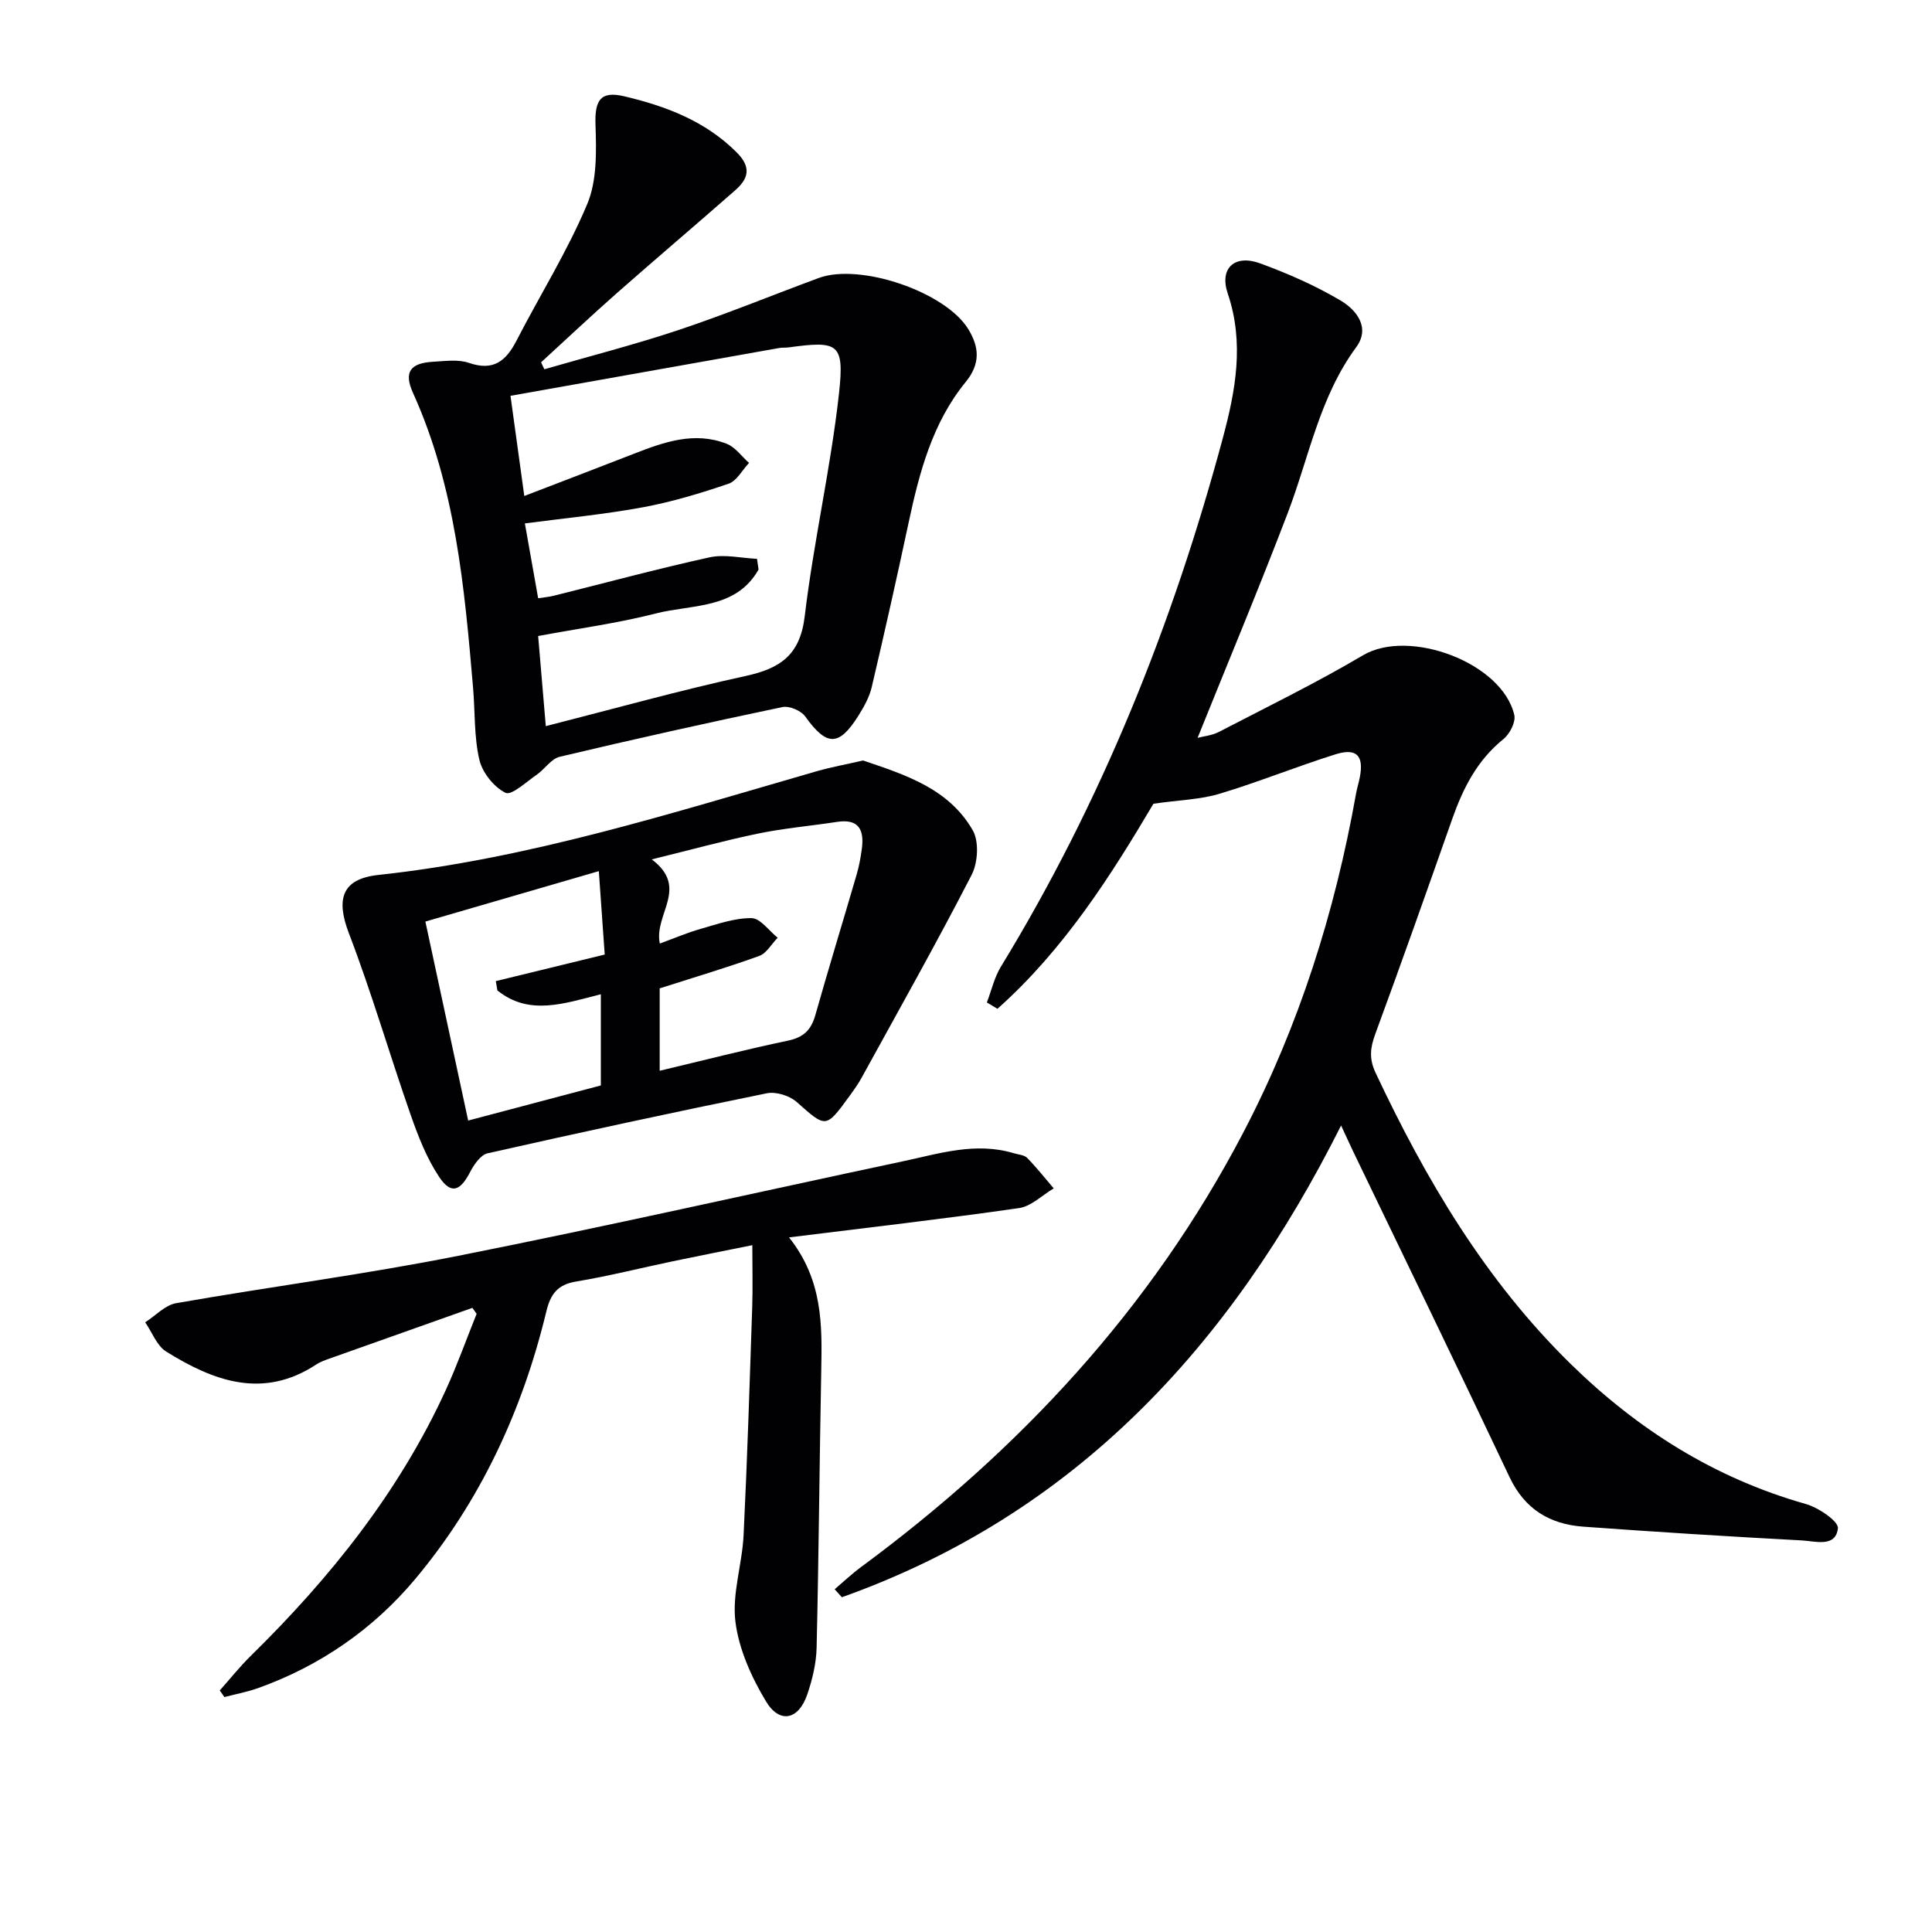
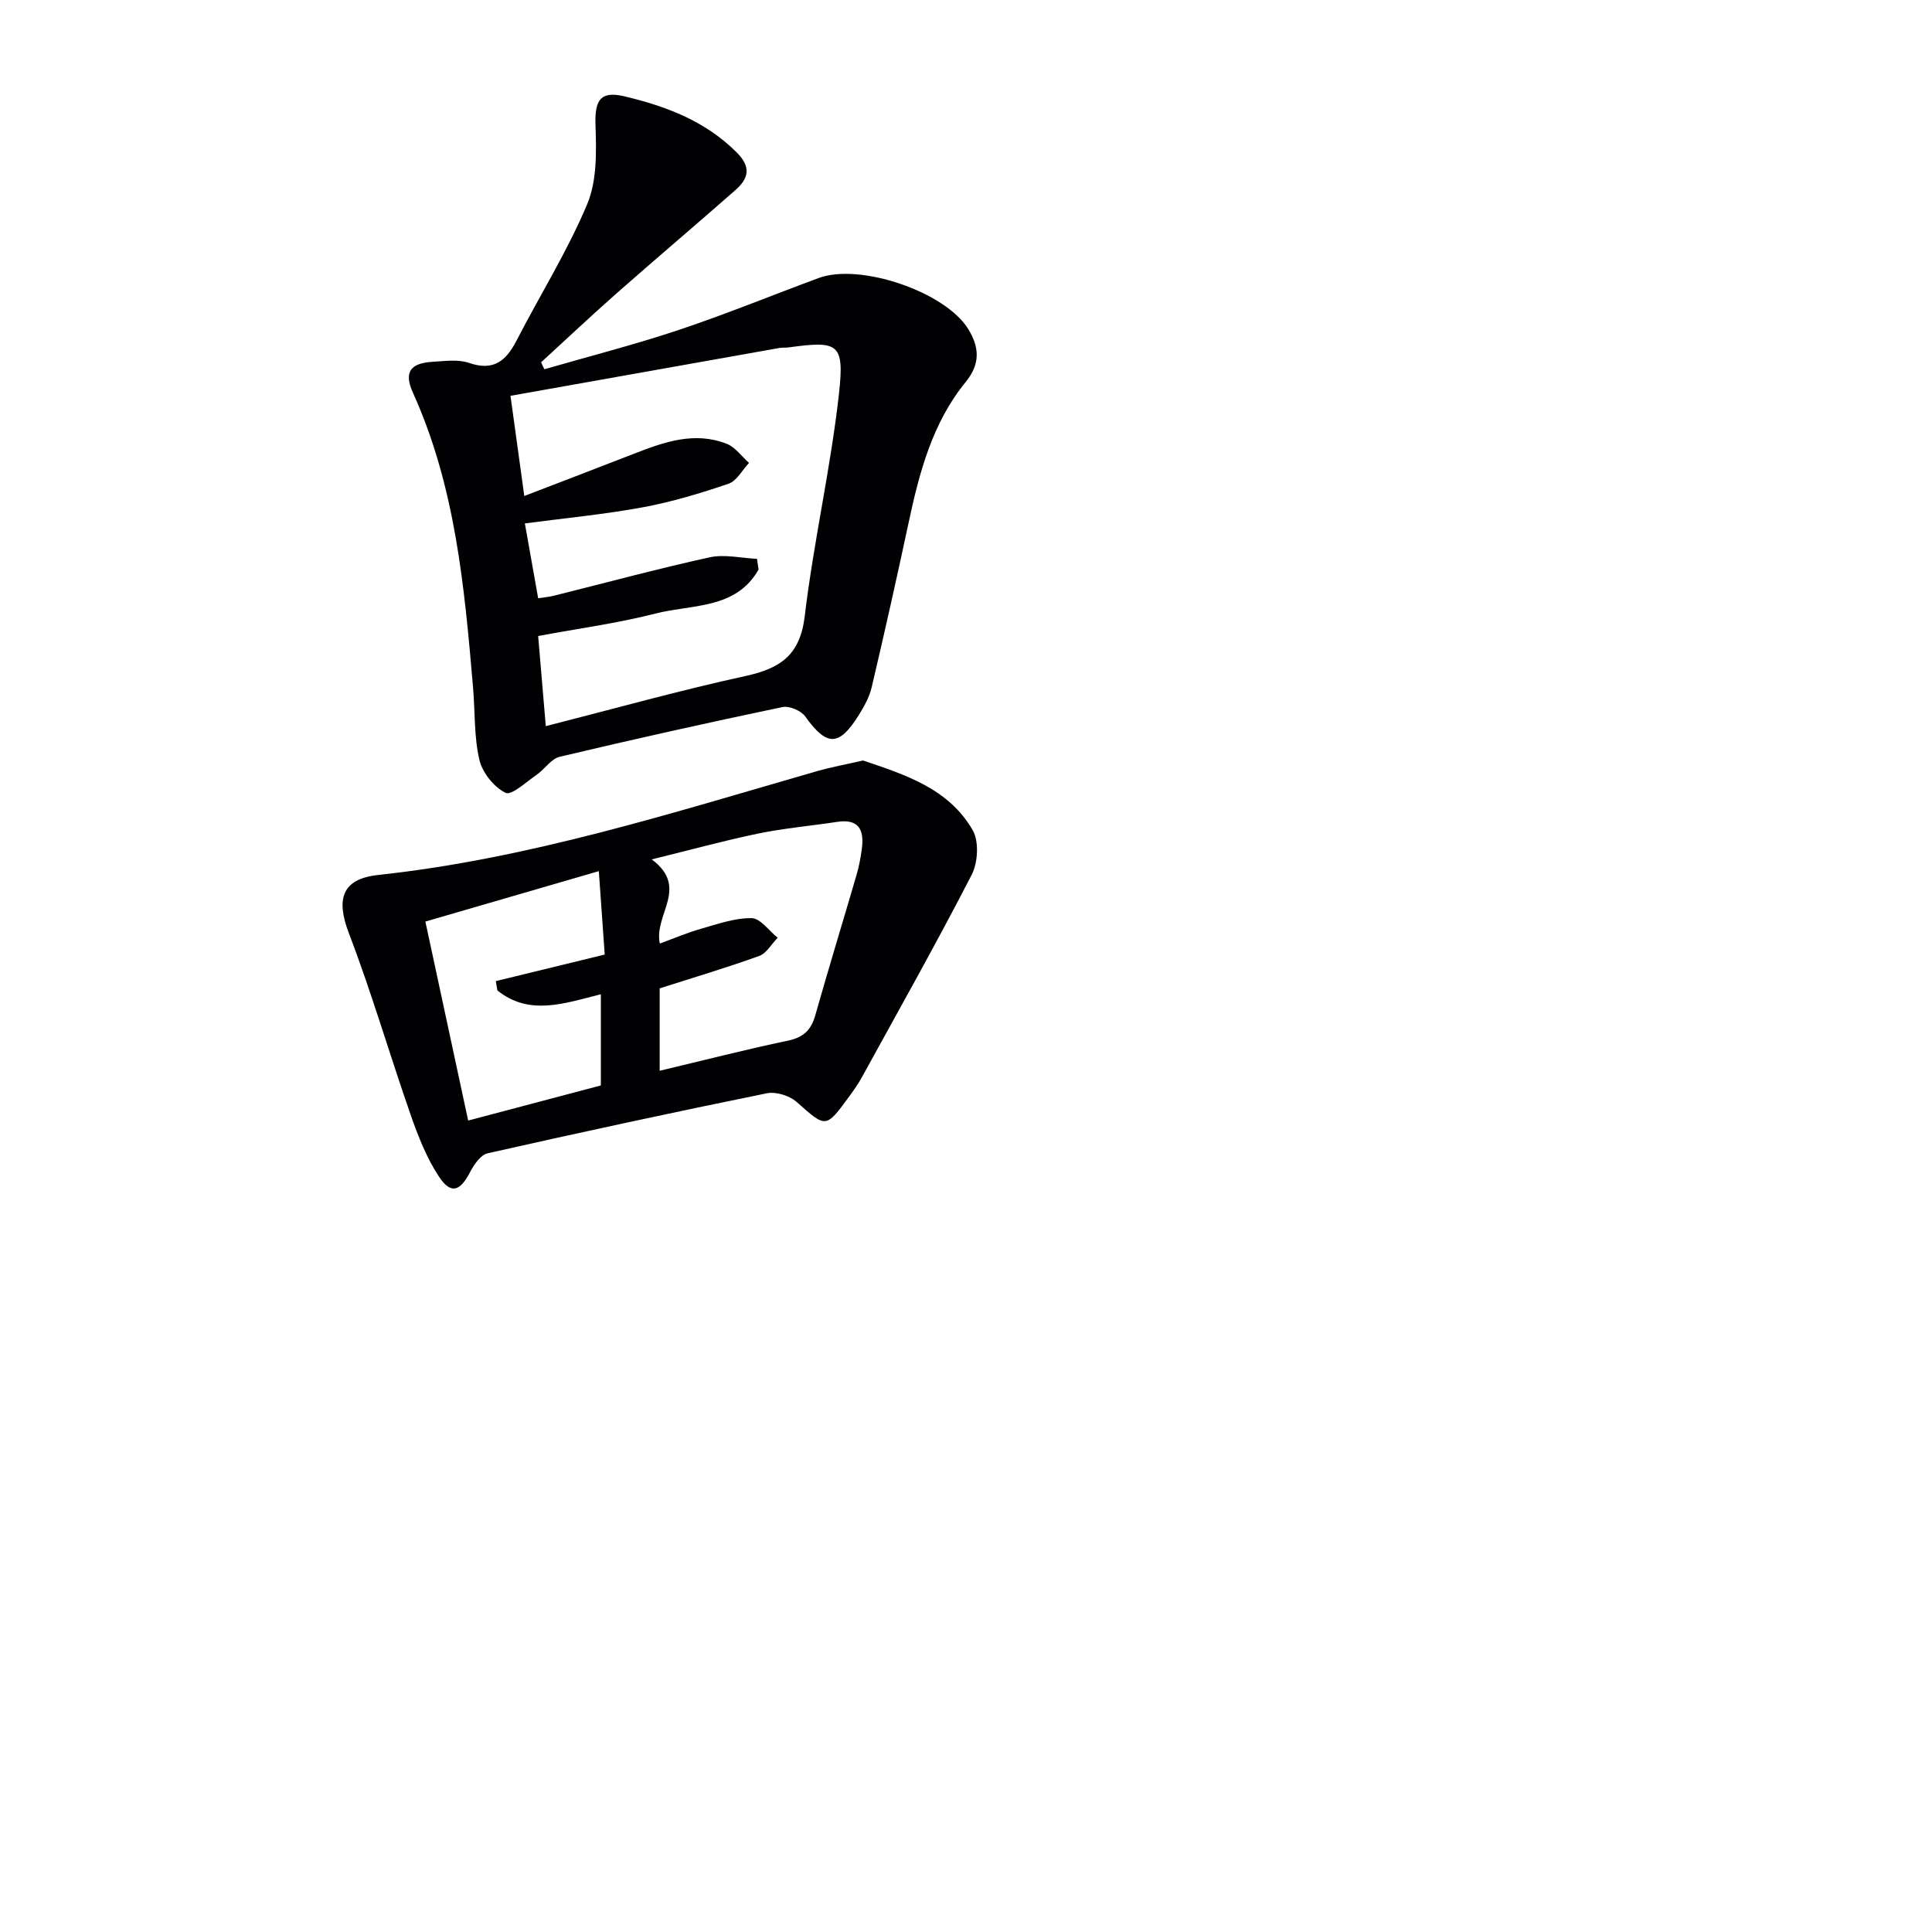
<svg xmlns="http://www.w3.org/2000/svg" enable-background="new 0 0 400 400" viewBox="0 0 400 400">
  <g fill="#010104">
-     <path d="m238.81 166.4c-8.72 14.74-18.51 30.2-32.3 42.46-.73-.44-1.46-.87-2.19-1.31.95-2.48 1.54-5.17 2.9-7.4 20.86-34.16 35.59-70.9 45.95-109.44 2.63-9.79 4.49-19.68 1.03-29.91-1.8-5.31 1.44-8.21 6.74-6.26 5.72 2.1 11.4 4.59 16.63 7.69 3.25 1.93 6.21 5.59 3.22 9.65-7.61 10.34-9.77 22.79-14.19 34.37-5.92 15.5-12.33 30.82-18.65 46.51 1.25-.33 2.98-.48 4.42-1.23 10-5.19 20.15-10.14 29.84-15.87 9.53-5.63 28.82 1.54 31.31 12.38.33 1.45-.94 3.92-2.24 4.97-5.44 4.38-8.37 10.18-10.62 16.57-5.23 14.88-10.5 29.75-15.94 44.55-1.03 2.81-1.29 5.07.07 7.96 10.4 22.12 22.7 42.93 40.31 60.21 13.9 13.63 29.86 23.73 48.75 29.08 2.63.74 6.83 3.59 6.67 5.04-.46 4.02-4.67 2.66-7.42 2.51-15.1-.81-30.2-1.75-45.29-2.85-6.91-.5-12.12-3.59-15.27-10.25-10.65-22.53-21.56-44.95-32.37-67.41-.71-1.47-1.38-2.97-2.51-5.4-22.94 45.72-55.11 80.49-103.36 97.67-.5-.55-.99-1.1-1.49-1.65 1.81-1.54 3.55-3.19 5.46-4.6 32.87-24.26 60.08-53.5 79.12-89.92 11.57-22.13 18.99-45.65 23.36-70.18.2-1.14.56-2.25.78-3.39.88-4.47-.63-6.15-5.02-4.78-8.07 2.53-15.93 5.74-24.02 8.17-3.92 1.19-8.21 1.28-13.68 2.06z" />
    <path d="m112.71 76.45c9.3-2.69 18.69-5.09 27.86-8.15 9.75-3.26 19.28-7.17 28.93-10.74 8.56-3.17 26.32 2.88 31.01 10.64 2.21 3.66 2.54 7.08-.59 10.91-6.9 8.45-9.6 18.77-11.83 29.23-2.42 11.34-4.96 22.65-7.61 33.93-.48 2.05-1.59 4.04-2.72 5.85-4.09 6.51-6.6 6.42-11.06.2-.86-1.2-3.3-2.22-4.71-1.93-15.41 3.23-30.78 6.65-46.1 10.29-1.78.42-3.1 2.56-4.76 3.71-2.14 1.47-5.22 4.37-6.47 3.75-2.4-1.18-4.79-4.17-5.41-6.83-1.12-4.79-.88-9.89-1.3-14.85-1.78-20.86-3.65-41.69-12.45-61.13-1.92-4.25-.62-6.16 4.15-6.43 2.49-.14 5.2-.54 7.44.23 5.06 1.75 7.66-.37 9.84-4.59 4.86-9.45 10.56-18.53 14.65-28.29 2.05-4.88 1.89-10.94 1.71-16.44-.17-5.08 1.03-7.04 5.97-5.87 8.64 2.05 16.76 5.1 23.28 11.63 3.11 3.11 2.38 5.46-.34 7.84-8.12 7.14-16.37 14.12-24.48 21.27-5.31 4.68-10.47 9.55-15.69 14.33.21.49.44.97.68 1.44zm44.02 39.25c.11.74.21 1.48.32 2.22-4.68 8.27-13.75 7.17-21.25 9.09-7.95 2.03-16.14 3.13-24.38 4.67.54 6.34 1.05 12.34 1.58 18.66 14.36-3.66 27.77-7.42 41.35-10.38 7.2-1.57 11.3-4.32 12.26-12.38 1.84-15.45 5.39-30.7 7.1-46.16 1.14-10.39-.18-10.89-10.39-9.5-.66.09-1.34.02-1.99.13-18.39 3.26-36.77 6.54-55.64 9.9.93 6.7 1.83 13.22 2.86 20.74 7.9-3.04 15.27-5.85 22.63-8.72 6.25-2.44 12.58-4.71 19.27-2.09 1.79.7 3.1 2.61 4.63 3.96-1.4 1.48-2.54 3.73-4.24 4.31-5.79 1.97-11.7 3.76-17.7 4.87-7.93 1.47-16 2.23-24.47 3.35.94 5.28 1.83 10.28 2.75 15.49 1.27-.2 2.24-.27 3.16-.5 10.77-2.68 21.49-5.59 32.33-7.97 3.11-.68 6.54.16 9.82.31z" />
-     <path d="m163.36 256.19c7.02 8.84 6.85 18.16 6.67 27.55-.37 19.14-.51 38.28-.96 57.41-.08 3.26-.88 6.6-1.95 9.71-1.79 5.23-5.72 6.09-8.55 1.36-3-5-5.6-10.78-6.31-16.47-.72-5.79 1.4-11.89 1.69-17.88.77-15.76 1.26-31.54 1.79-47.32.13-3.97.02-7.96.02-12.75-5.95 1.2-11.23 2.24-16.49 3.34-6.66 1.39-13.26 3.07-19.96 4.18-3.88.64-5.33 2.58-6.21 6.25-4.94 20.48-13.68 39.31-27.21 55.44-8.62 10.27-19.64 17.92-32.48 22.5-2.25.8-4.63 1.24-6.95 1.85-.32-.46-.64-.91-.96-1.37 2.12-2.38 4.11-4.89 6.38-7.12 16.51-16.21 30.8-34.03 40.48-55.22 2.33-5.11 4.22-10.42 6.32-15.64-.29-.41-.58-.82-.88-1.23-9.87 3.5-19.75 7-29.61 10.51-.94.33-1.9.68-2.72 1.22-11.05 7.25-21.26 3.42-31.06-2.68-1.95-1.21-2.92-4-4.35-6.06 2.13-1.36 4.11-3.56 6.41-3.96 19.45-3.41 39.06-5.96 58.42-9.81 30.73-6.1 61.28-13.03 91.93-19.54 7.59-1.61 15.16-4.08 23.06-1.7.95.29 2.15.34 2.77.96 1.96 1.99 3.69 4.2 5.51 6.32-2.38 1.41-4.64 3.71-7.17 4.08-15.44 2.22-30.94 4-47.63 6.07z" />
    <path d="m178.69 157.45c8.66 2.94 17.71 5.77 22.7 14.44 1.34 2.33 1.08 6.71-.22 9.24-7.29 14.16-15.11 28.04-22.78 42-.72 1.3-1.59 2.53-2.47 3.74-4.99 6.84-4.87 6.69-10.99 1.27-1.48-1.3-4.27-2.17-6.16-1.79-19.32 3.93-38.59 8.09-57.82 12.43-1.44.32-2.81 2.33-3.61 3.86-2.06 4-3.96 4.7-6.41 1.04-2.6-3.9-4.37-8.46-5.93-12.93-4.36-12.47-8.04-25.19-12.76-37.51-2.72-7.1-1.48-11.27 6.08-12.09 31.18-3.36 60.87-12.86 90.79-21.48 3.01-.86 6.11-1.42 9.58-2.22zm-42.11 47.18v17.06c9.18-2.18 17.84-4.41 26.58-6.24 3.23-.68 4.79-2.23 5.65-5.29 2.75-9.73 5.72-19.39 8.55-29.1.51-1.75.84-3.56 1.08-5.37.5-3.83-.6-6.22-5.12-5.53-5.42.83-10.9 1.3-16.26 2.4-7.03 1.45-13.95 3.36-22.12 5.37 7.85 5.88.37 11.37 1.67 17.42 2.96-1.08 5.65-2.24 8.43-3.03 3.48-.99 7.04-2.27 10.56-2.23 1.82.02 3.61 2.62 5.41 4.06-1.27 1.29-2.3 3.22-3.83 3.77-6.82 2.46-13.79 4.53-20.6 6.71zm-12.18 20.1c0-6.6 0-12.69 0-18.88-7.64 1.92-14.82 4.52-21.42-.79-.11-.64-.22-1.29-.33-1.93 7.36-1.79 14.72-3.59 22.55-5.5-.39-5.48-.78-11.03-1.22-17.27-12.46 3.62-24.01 6.98-35.91 10.44 2.98 13.84 5.88 27.35 8.86 41.2 9.68-2.56 18.73-4.95 27.47-7.27z" />
  </g>
</svg>